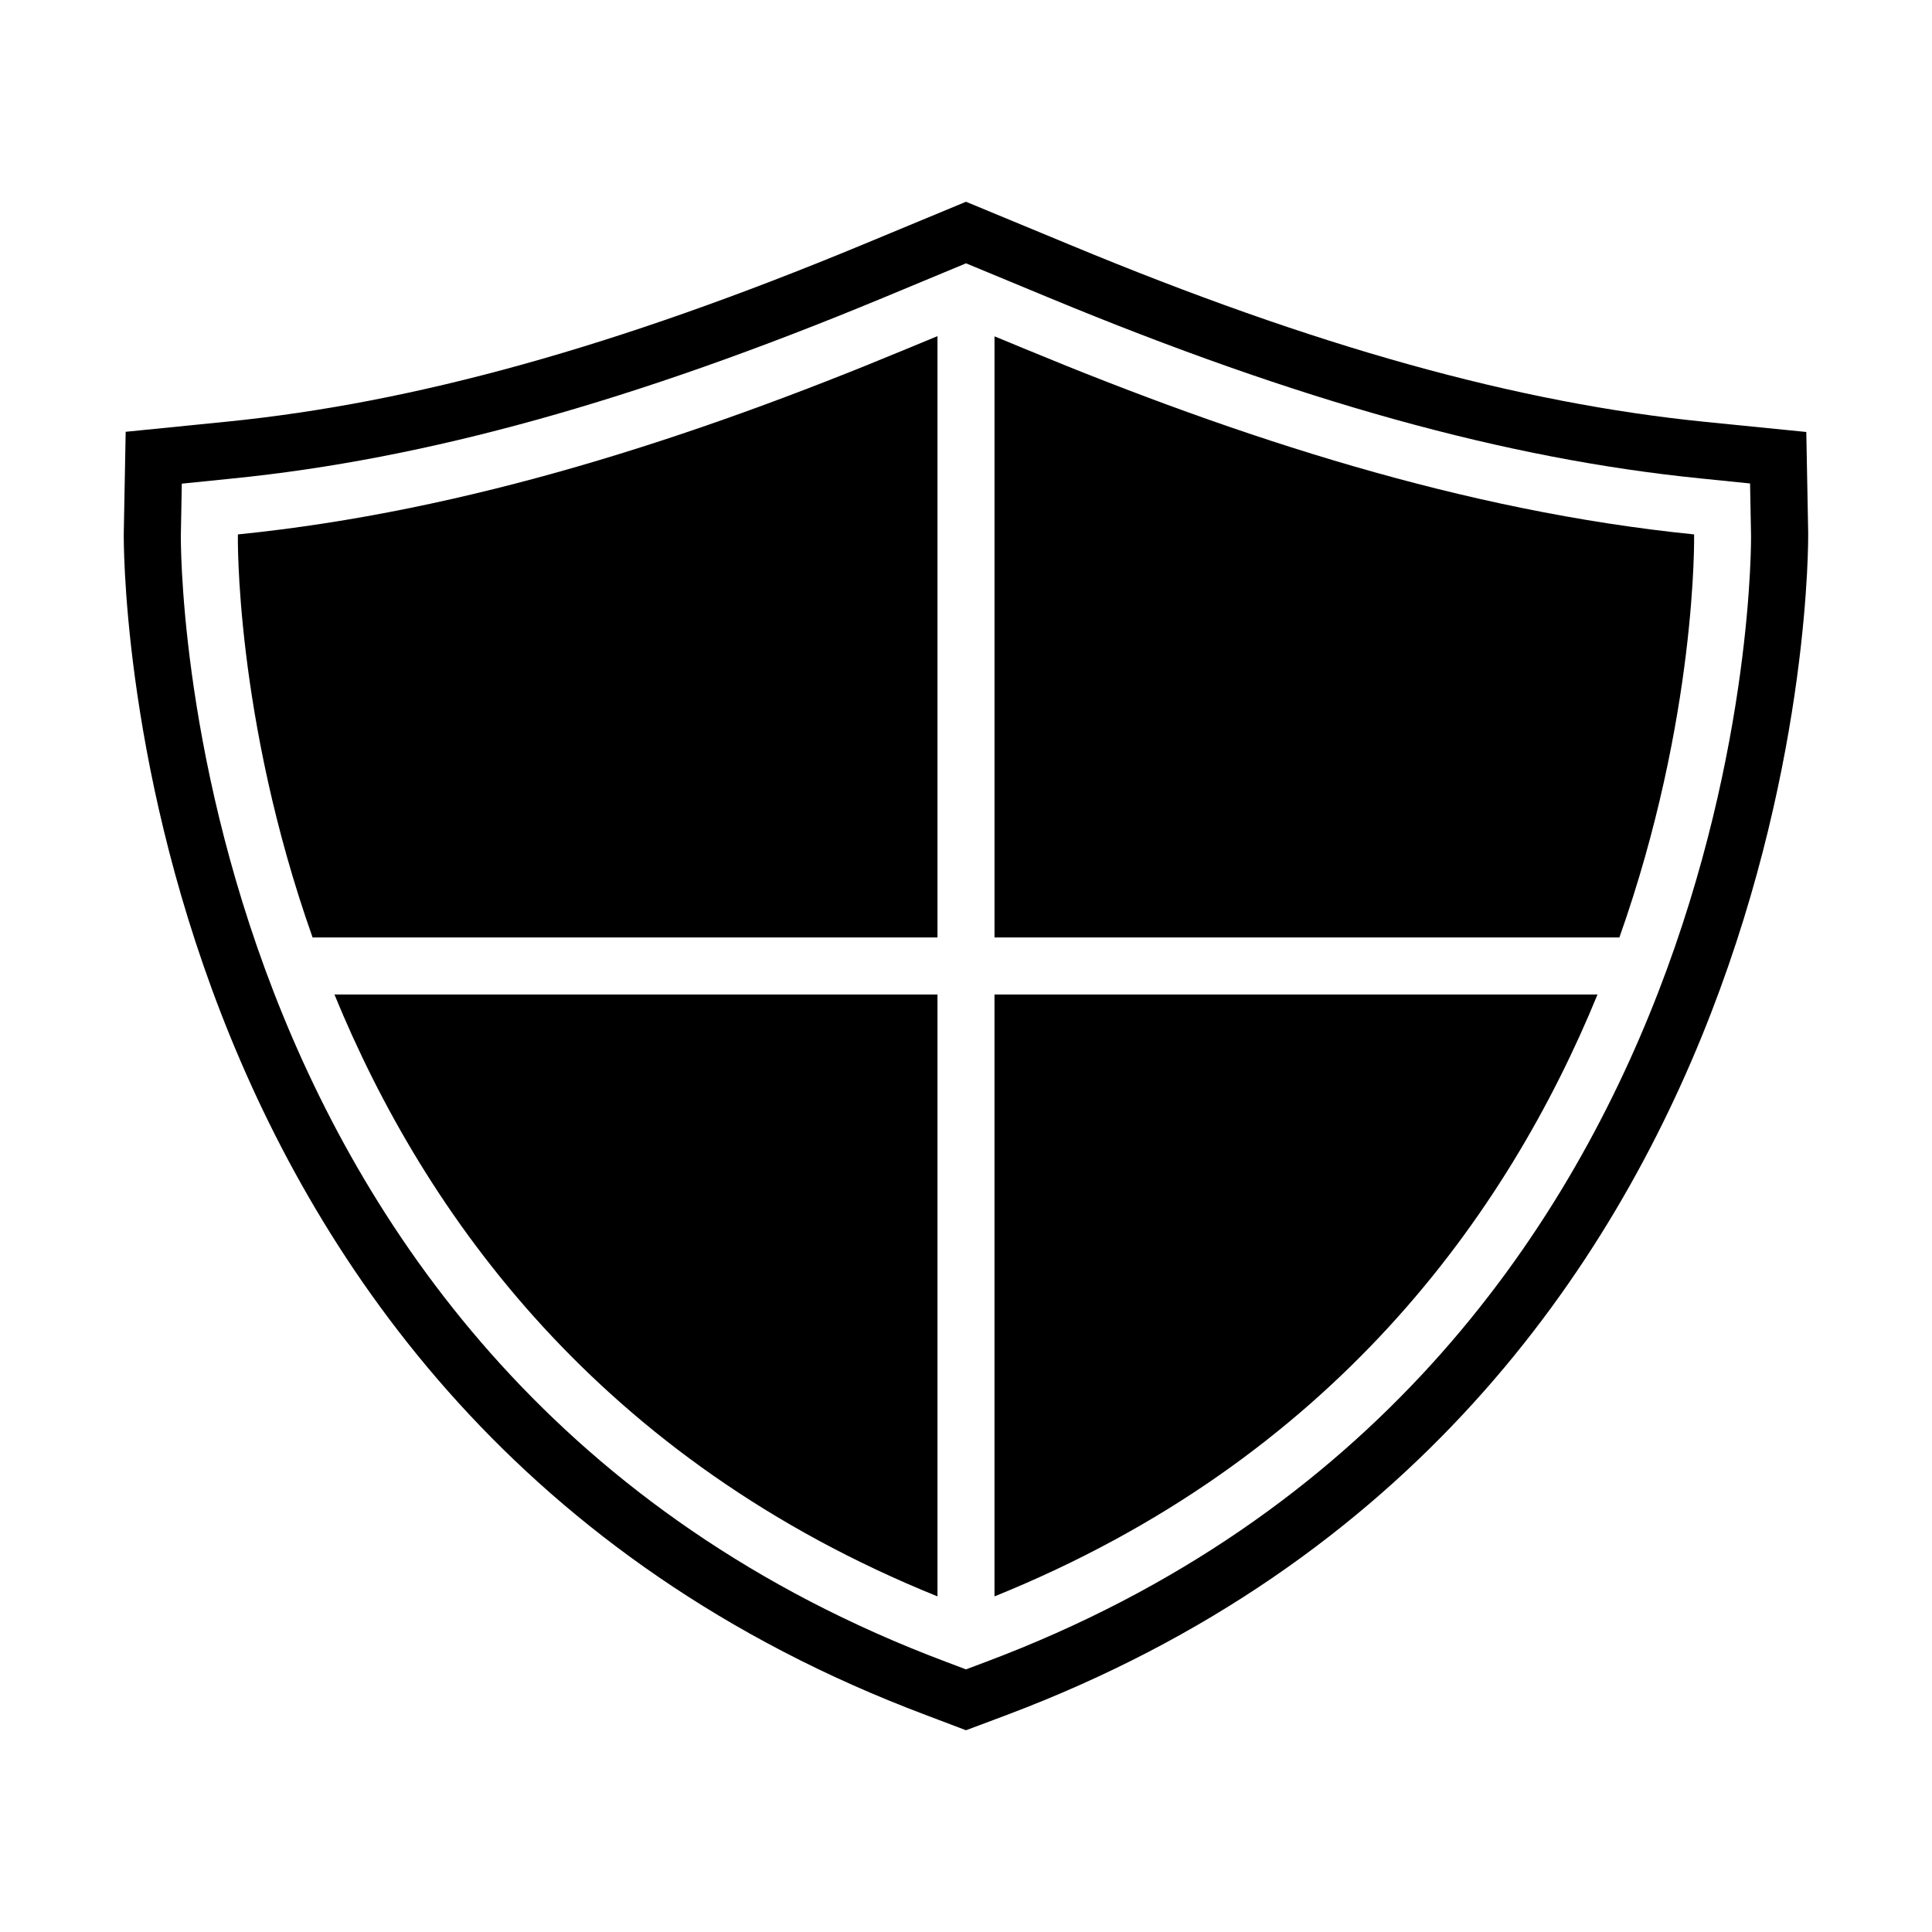
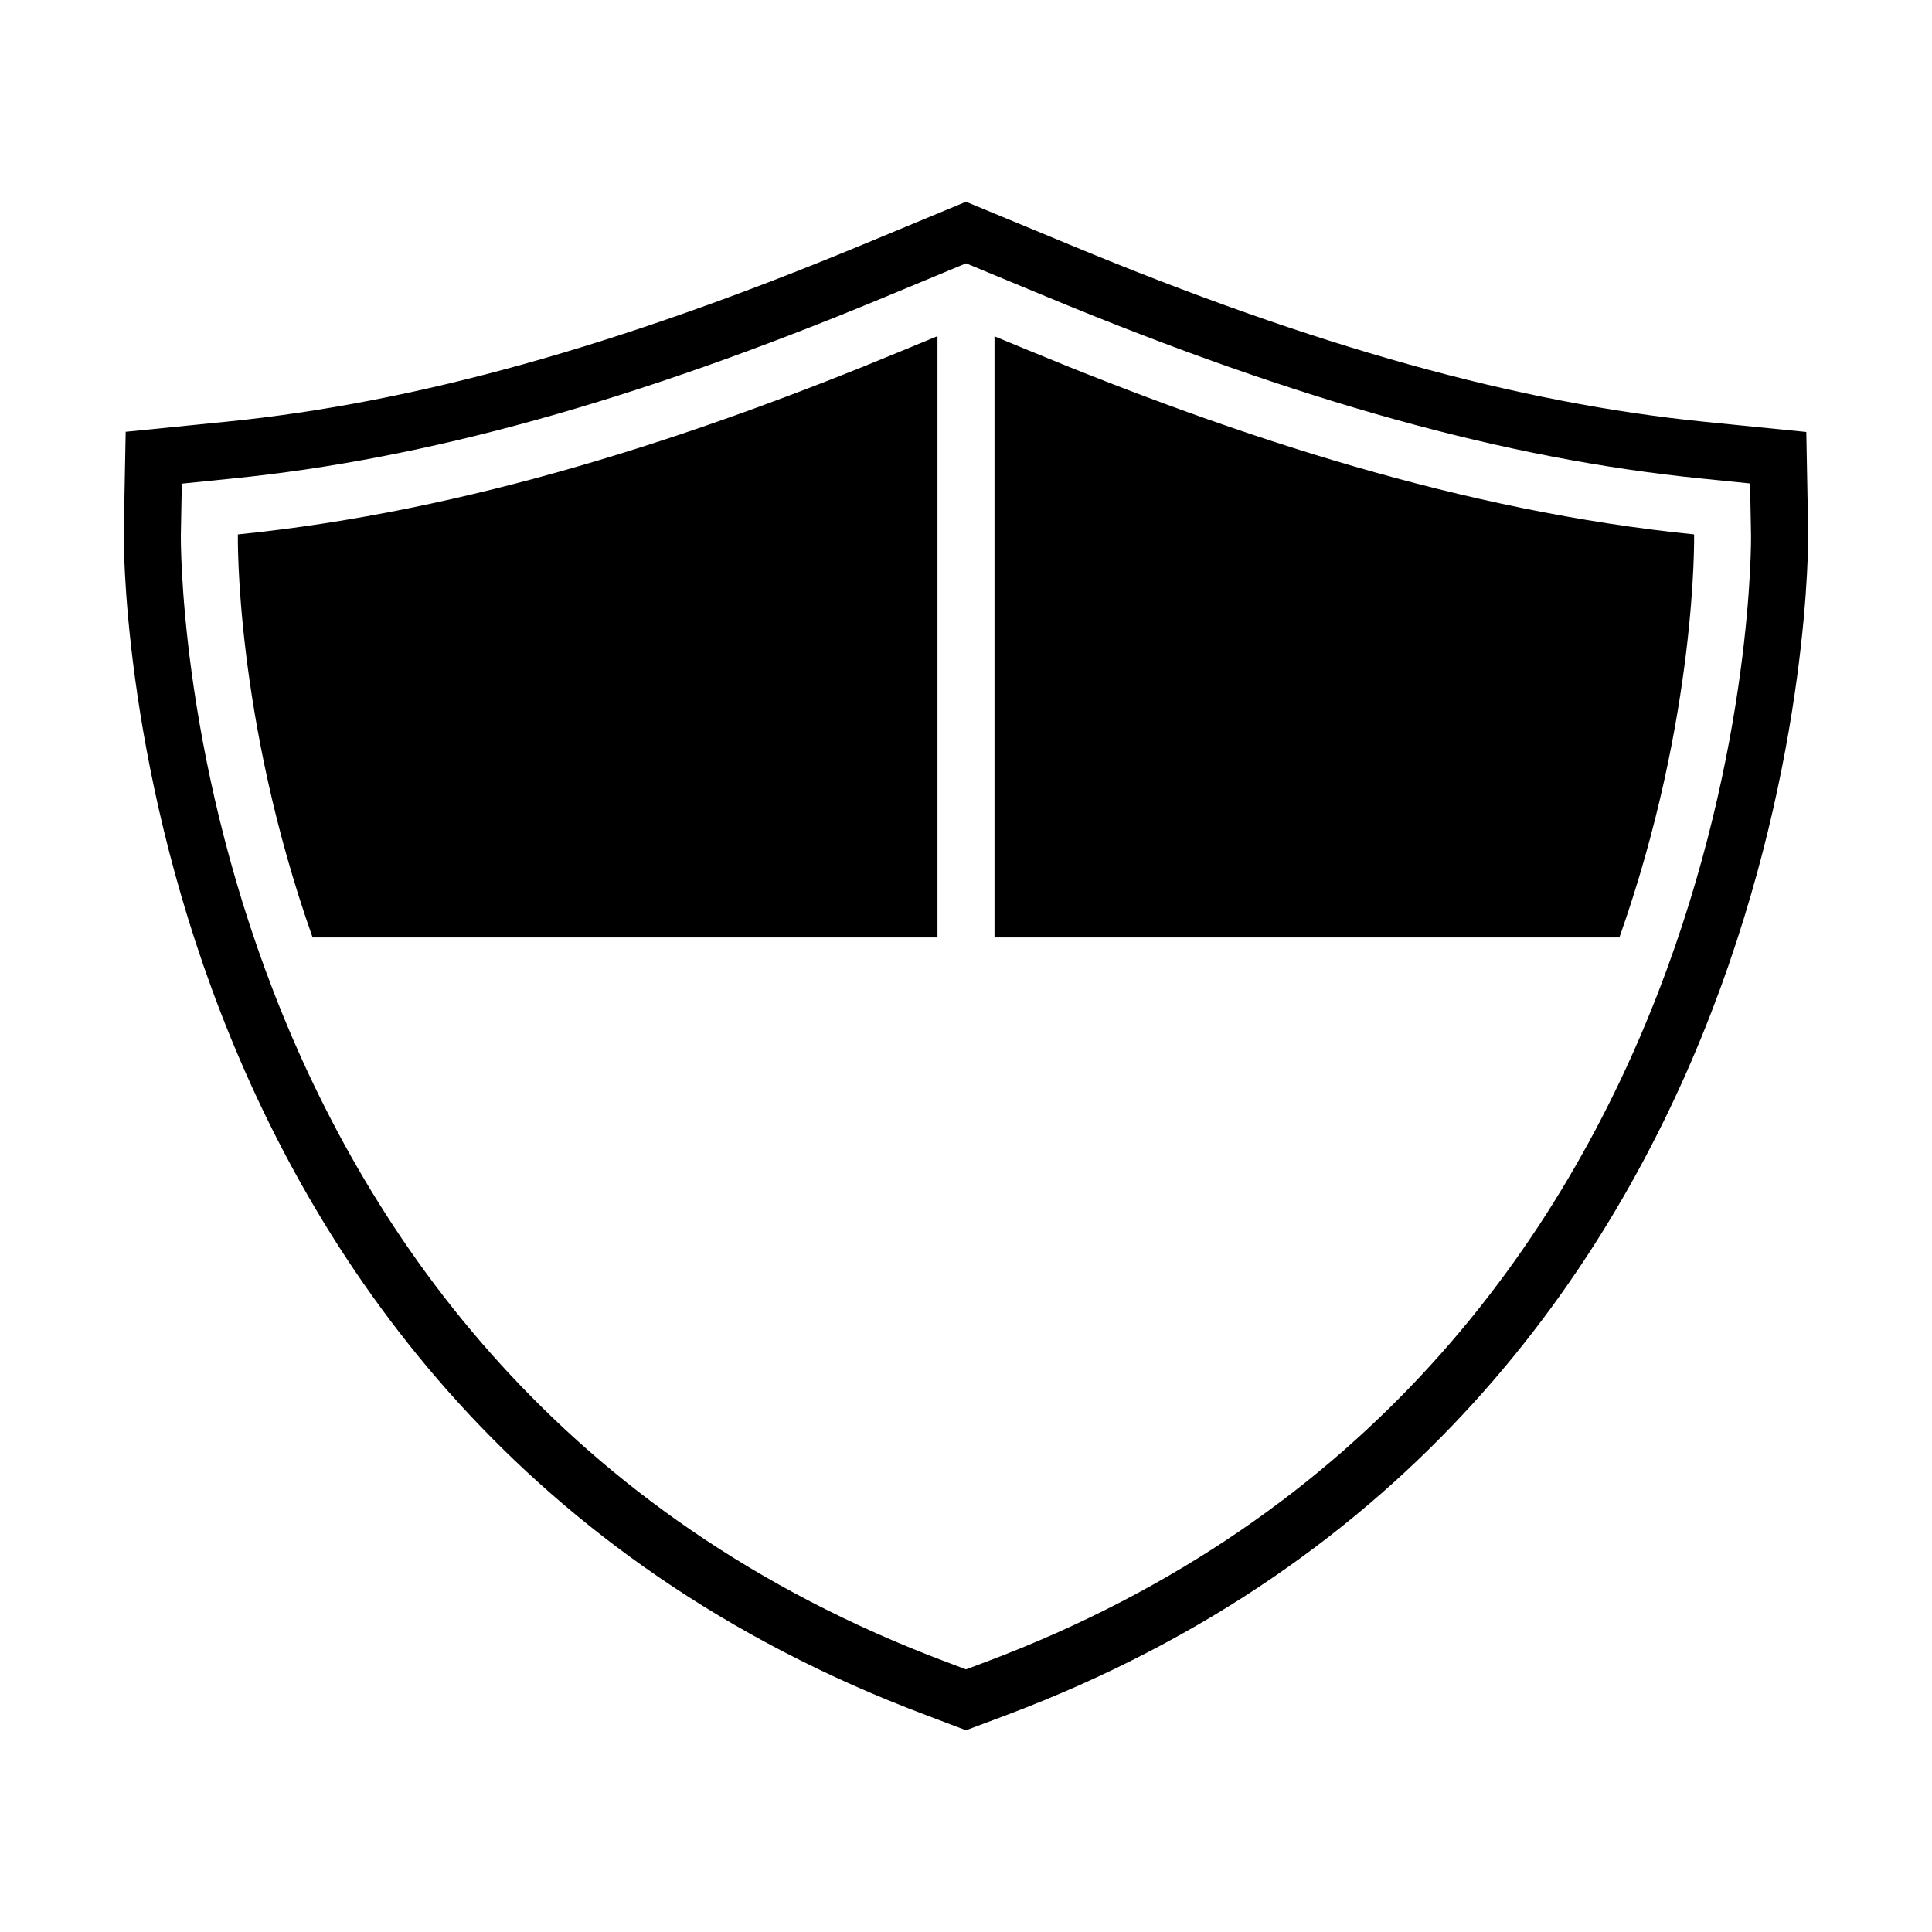
<svg xmlns="http://www.w3.org/2000/svg" fill="#000000" width="800px" height="800px" version="1.1" viewBox="144 144 512 512">
  <g>
    <path d="m623.19 285.28-0.504-26.801-26.703-2.672c-49.828-4.988-103.38-19.902-168.38-46.906l-27.605-11.434-27.559 11.438c-65.043 26.949-118.55 41.863-168.43 46.852l-26.703 2.672-0.504 26.801c-0.051 2.316-2.168 232.56 212.56 313.27l10.633 4.031 10.629-3.981c214.67-80.711 212.61-310.95 212.56-313.27zm-217.85 299.11-5.34 2.012-5.34-2.016c-204.6-76.93-202.79-296.64-202.73-298.81l0.25-13.402 13.352-1.359c51.387-5.141 106.25-20.402 172.66-47.961l21.816-9.07 21.766 9.02c66.453 27.559 121.32 42.773 172.66 47.961l13.352 1.359 0.25 13.402c0.098 2.219 1.914 221.93-202.68 298.86z" />
    <path d="m207.04 285.63s-0.906 48.316 19.801 106.81h165.6v-159.36l-8.414 3.477c-56.375 23.426-116.03 42.926-176.99 49.07z" />
    <path d="m415.97 236.61-8.414-3.477v159.3h165.6c20.707-58.492 19.801-106.81 19.801-106.81-60.961-6.144-120.61-25.645-176.99-49.02z" />
-     <path d="m392.44 567.06v-159.51h-159.81c23.93 58.391 70.23 123.28 159.81 159.51z" />
-     <path d="m407.55 567.06c89.578-36.223 135.88-101.11 159.81-159.51h-159.81z" />
  </g>
</svg>